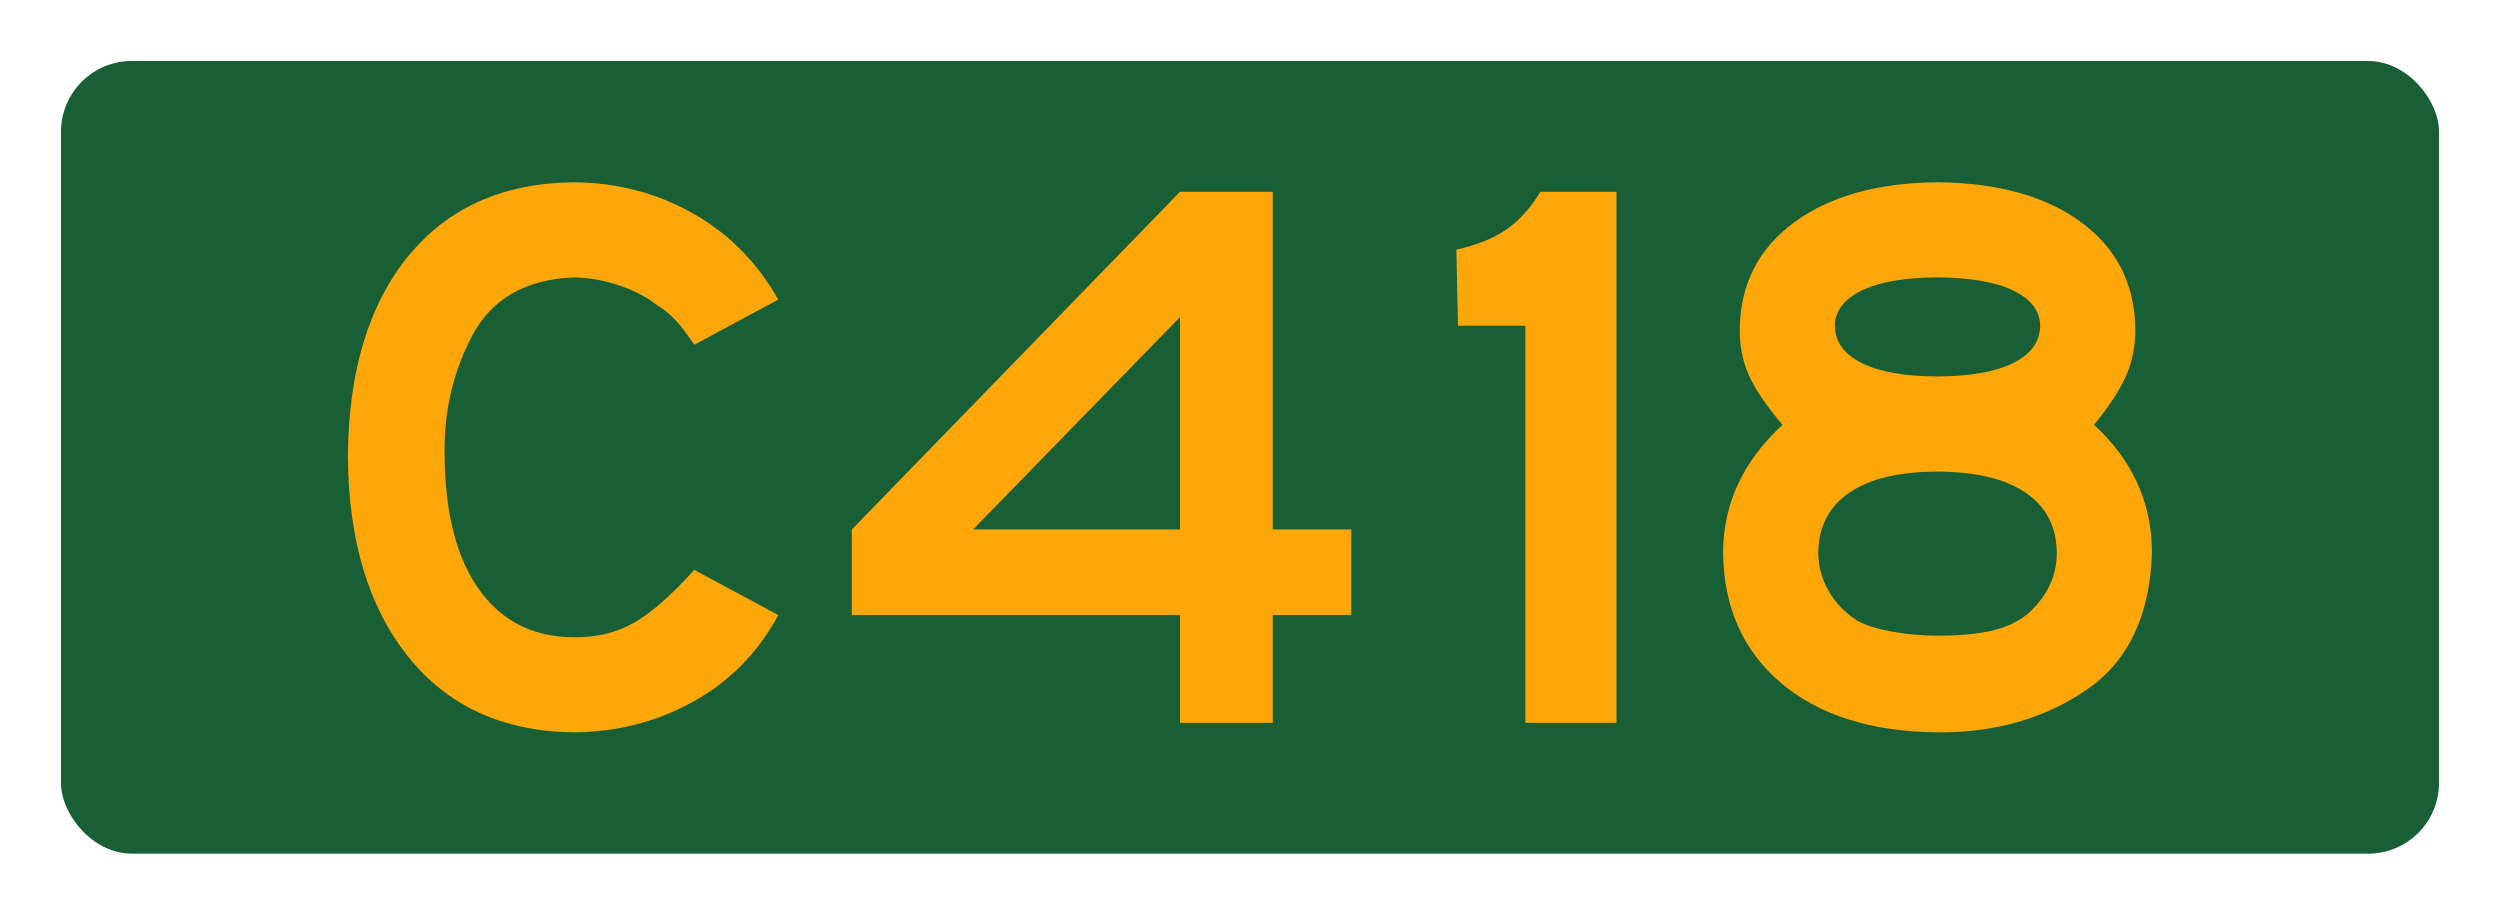
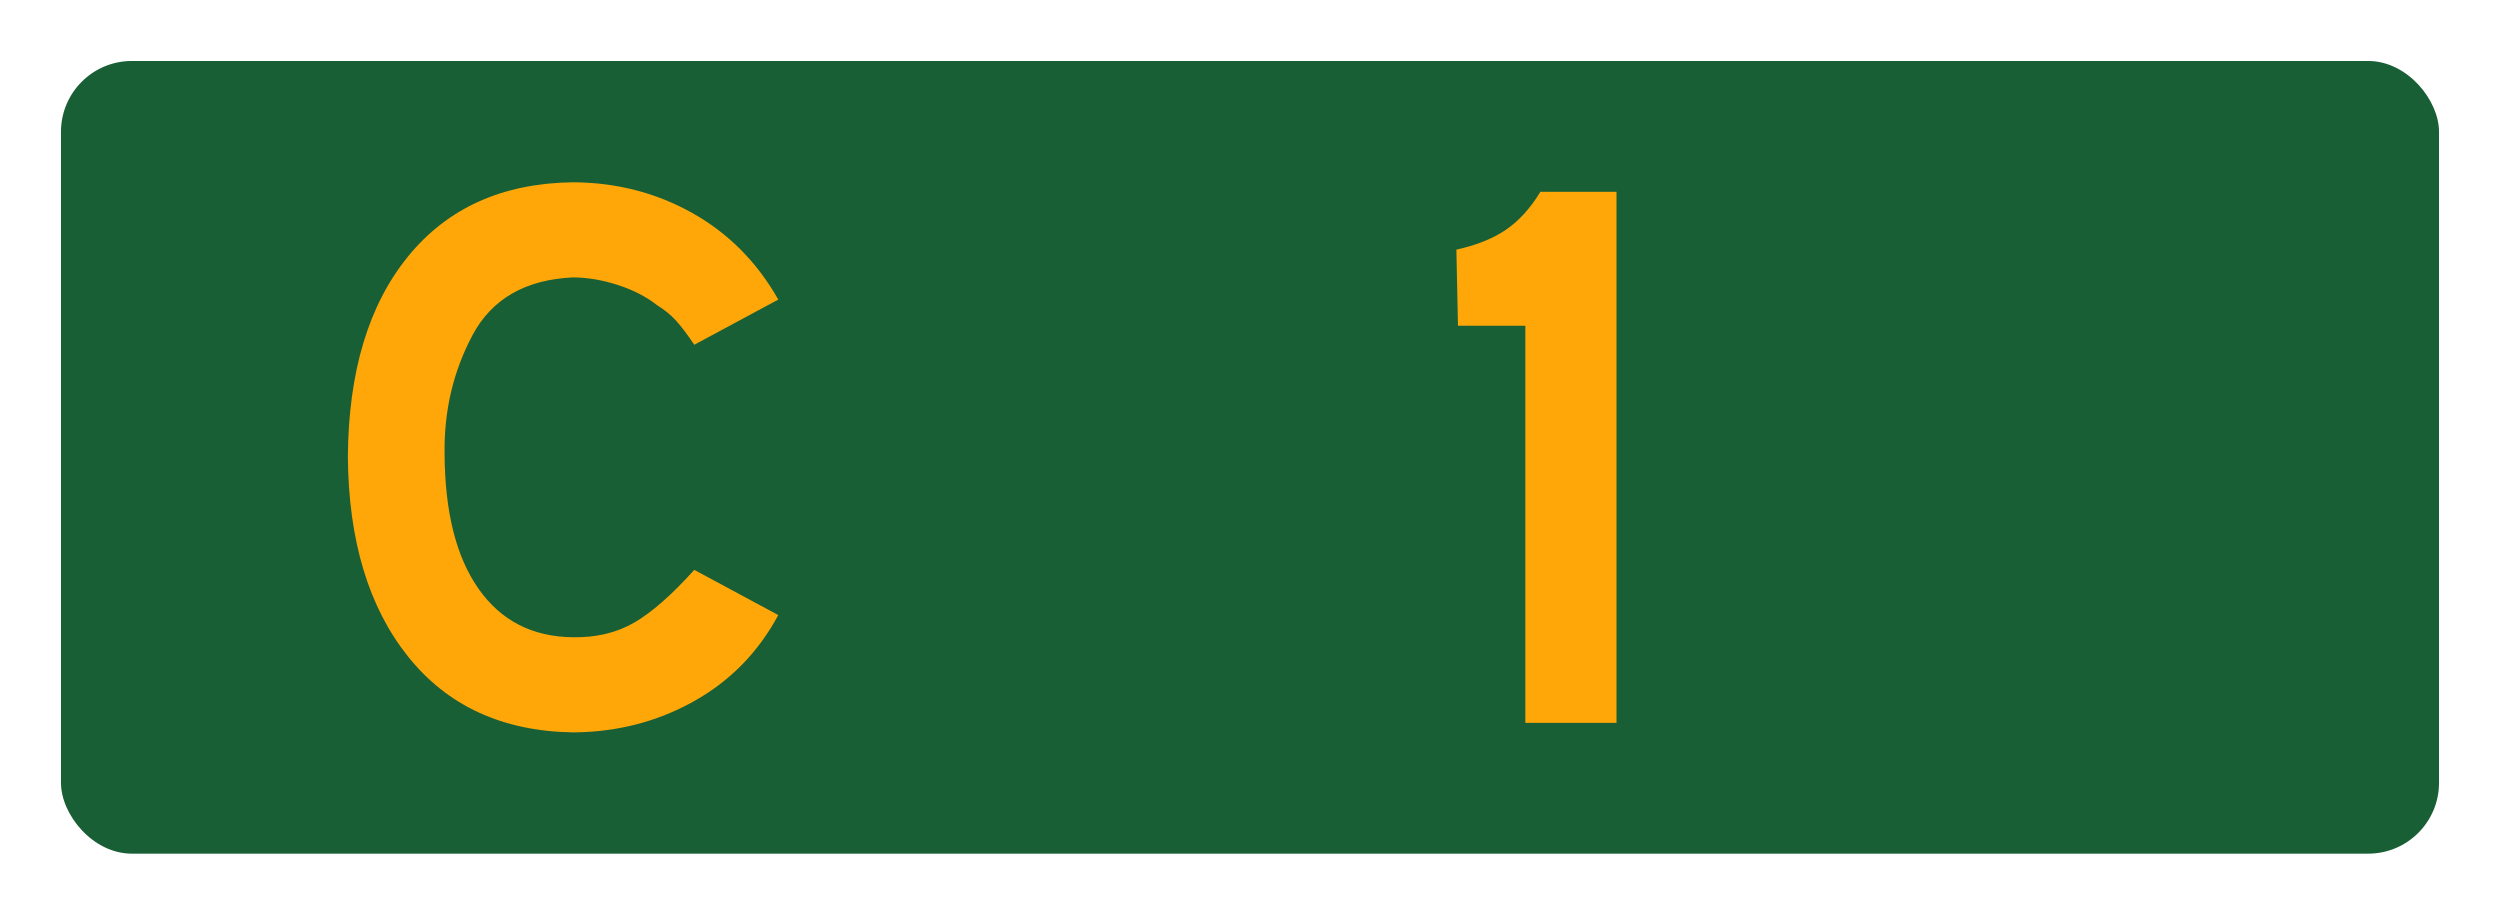
<svg xmlns="http://www.w3.org/2000/svg" xmlns:xlink="http://www.w3.org/1999/xlink" version="1.1" width="410" height="150" id="svg3782">
  <defs id="defs3784">
    <linearGradient id="linearGradient3772">
      <stop id="stop3774" style="stop-color:#ffa709;stop-opacity:1" offset="0" />
      <stop id="stop3776" style="stop-color:#ffa709;stop-opacity:0" offset="1" />
    </linearGradient>
    <linearGradient x1="-1740.409" y1="-456.382" x2="-1348.419" y2="-456.382" id="linearGradient3778" xlink:href="#linearGradient3772" gradientUnits="userSpaceOnUse" />
  </defs>
  <g transform="translate(1334.744,269.523)" id="layer1">
    <rect width="390" height="130" ry="11.621" x="-1324.744" y="-259.523" id="rect3840" style="fill:#195f35;fill-opacity:1;fill-rule:nonzero;stroke:none" />
    <g id="text2992" style="font-size:40px;font-style:normal;font-weight:normal;text-align:center;line-height:125%;letter-spacing:0px;word-spacing:0px;text-anchor:middle;fill:#ffa709;fill-opacity:1;stroke:none;font-family:Sans">
      <path d="m -1207.105,-168.653 -13.78,-7.41 c -3.689,4.1 -6.971,6.982 -9.847,8.645 -2.876,1.663 -6.224,2.465 -10.042,2.405 -6.622,-0.065 -11.773,-2.697 -15.454,-7.897 -3.681,-5.2 -5.549,-12.577 -5.606,-22.132 -0.114,-7.066 1.414,-13.571 4.582,-19.516 3.169,-5.945 8.661,-9.103 16.477,-9.474 2.41,0.019 4.87,0.436 7.377,1.251 2.508,0.815 4.642,1.915 6.402,3.299 1.181,0.726 2.199,1.549 3.055,2.47 0.856,0.921 1.874,2.264 3.055,4.03 l 13.78,-7.41 c -3.483,-6.148 -8.185,-10.882 -14.105,-14.202 -5.92,-3.32 -12.442,-4.999 -19.565,-5.037 -11.548,0.152 -20.561,4.203 -27.04,12.155 -6.478,7.952 -9.771,18.893 -9.88,32.825 0.108,13.772 3.402,24.708 9.88,32.808 6.478,8.101 15.492,12.244 27.04,12.431 7.147,-0.038 13.717,-1.717 19.711,-5.037 5.993,-3.32 10.646,-8.054 13.959,-14.202 z" id="path3647" style="font-size:130px;font-variant:normal;font-stretch:normal;fill:#ffa709;font-family:Roadgeek 2005 Series E;-inkscape-font-specification:Roadgeek 2005 Series E" />
-       <path d="m -1113.143,-168.653 0,-14.04 -12.87,0 0,-55.379 -15.21,0 -53.819,55.379 0,14.04 53.819,0 0,17.68 15.21,0 0,-17.68 z m -28.08,-14.04 -33.93,0 33.93,-34.84 z" id="path3649" style="font-size:130px;font-variant:normal;font-stretch:normal;fill:#ffa709;font-family:Roadgeek 2005 Series E;-inkscape-font-specification:Roadgeek 2005 Series E" />
-       <path d="m -1069.638,-150.973 0,-87.099 -12.48,0 c -1.631,2.687 -3.505,4.756 -5.622,6.207 -2.118,1.452 -4.837,2.546 -8.157,3.282 l 0.26,12.48 11.05,0 0,65.129 z" id="path3651" style="font-size:130px;font-variant:normal;font-stretch:normal;fill:#ffa709;font-family:Roadgeek 2005 Series E;-inkscape-font-specification:Roadgeek 2005 Series E" />
-       <path d="m -981.827,-178.793 c 0.022,-8.19 -3.142,-15.21 -9.49,-21.06 2.557,-3.147 4.333,-5.888 5.33,-8.222 0.997,-2.334 1.473,-4.88 1.43,-7.637 -0.127,-7.31 -3.09,-13.1 -8.889,-17.371 -5.799,-4.271 -13.669,-6.454 -23.611,-6.549 -9.766,0.095 -17.566,2.278 -23.4,6.549 -5.834,4.271 -8.824,10.061 -8.97,17.371 -0.049,2.757 0.439,5.303 1.462,7.637 1.024,2.335 2.876,5.075 5.557,8.222 -3.193,2.925 -5.614,6.142 -7.264,9.652 -1.649,3.51 -2.478,7.312 -2.486,11.407 0.13,8.959 3.315,16.066 9.555,21.32 6.24,5.254 14.755,7.941 25.545,8.06 9.373,0.076 17.504,-2.221 24.391,-6.89 6.887,-4.669 10.5,-12.166 10.839,-22.49 z m -18.33,-37.31 c -0.03,2.622 -1.498,4.658 -4.404,6.11 -2.906,1.452 -7.071,2.188 -12.496,2.21 -5.362,-0.022 -9.49,-0.758 -12.382,-2.21 -2.893,-1.452 -4.355,-3.488 -4.387,-6.11 0.032,-2.435 1.495,-4.358 4.387,-5.769 2.892,-1.411 7.02,-2.131 12.382,-2.161 5.425,0.03 9.59,0.75 12.496,2.161 2.906,1.411 4.374,3.334 4.404,5.769 z m 2.73,37.31 c -0.003,1.828 -0.387,3.567 -1.154,5.216 -0.767,1.649 -1.899,3.161 -3.396,4.534 -1.53,1.351 -3.507,2.321 -5.931,2.909 -2.424,0.588 -5.473,0.875 -9.149,0.861 -2.668,-0.013 -5.197,-0.246 -7.589,-0.699 -2.392,-0.452 -4.239,-1.043 -5.541,-1.771 -1.972,-1.273 -3.521,-2.887 -4.647,-4.842 -1.127,-1.955 -1.701,-4.025 -1.722,-6.207 0.033,-4.312 1.722,-7.616 5.07,-9.912 3.348,-2.297 8.157,-3.456 14.43,-3.477 6.335,0.022 11.182,1.181 14.543,3.477 3.361,2.297 5.056,5.601 5.086,9.912 z" id="path3653" style="font-size:130px;font-variant:normal;font-stretch:normal;fill:#ffa709;font-family:Roadgeek 2005 Series E;-inkscape-font-specification:Roadgeek 2005 Series E" />
+       <path d="m -1069.638,-150.973 0,-87.099 -12.48,0 c -1.631,2.687 -3.505,4.756 -5.622,6.207 -2.118,1.452 -4.837,2.546 -8.157,3.282 l 0.26,12.48 11.05,0 0,65.129 " id="path3651" style="font-size:130px;font-variant:normal;font-stretch:normal;fill:#ffa709;font-family:Roadgeek 2005 Series E;-inkscape-font-specification:Roadgeek 2005 Series E" />
    </g>
  </g>
</svg>